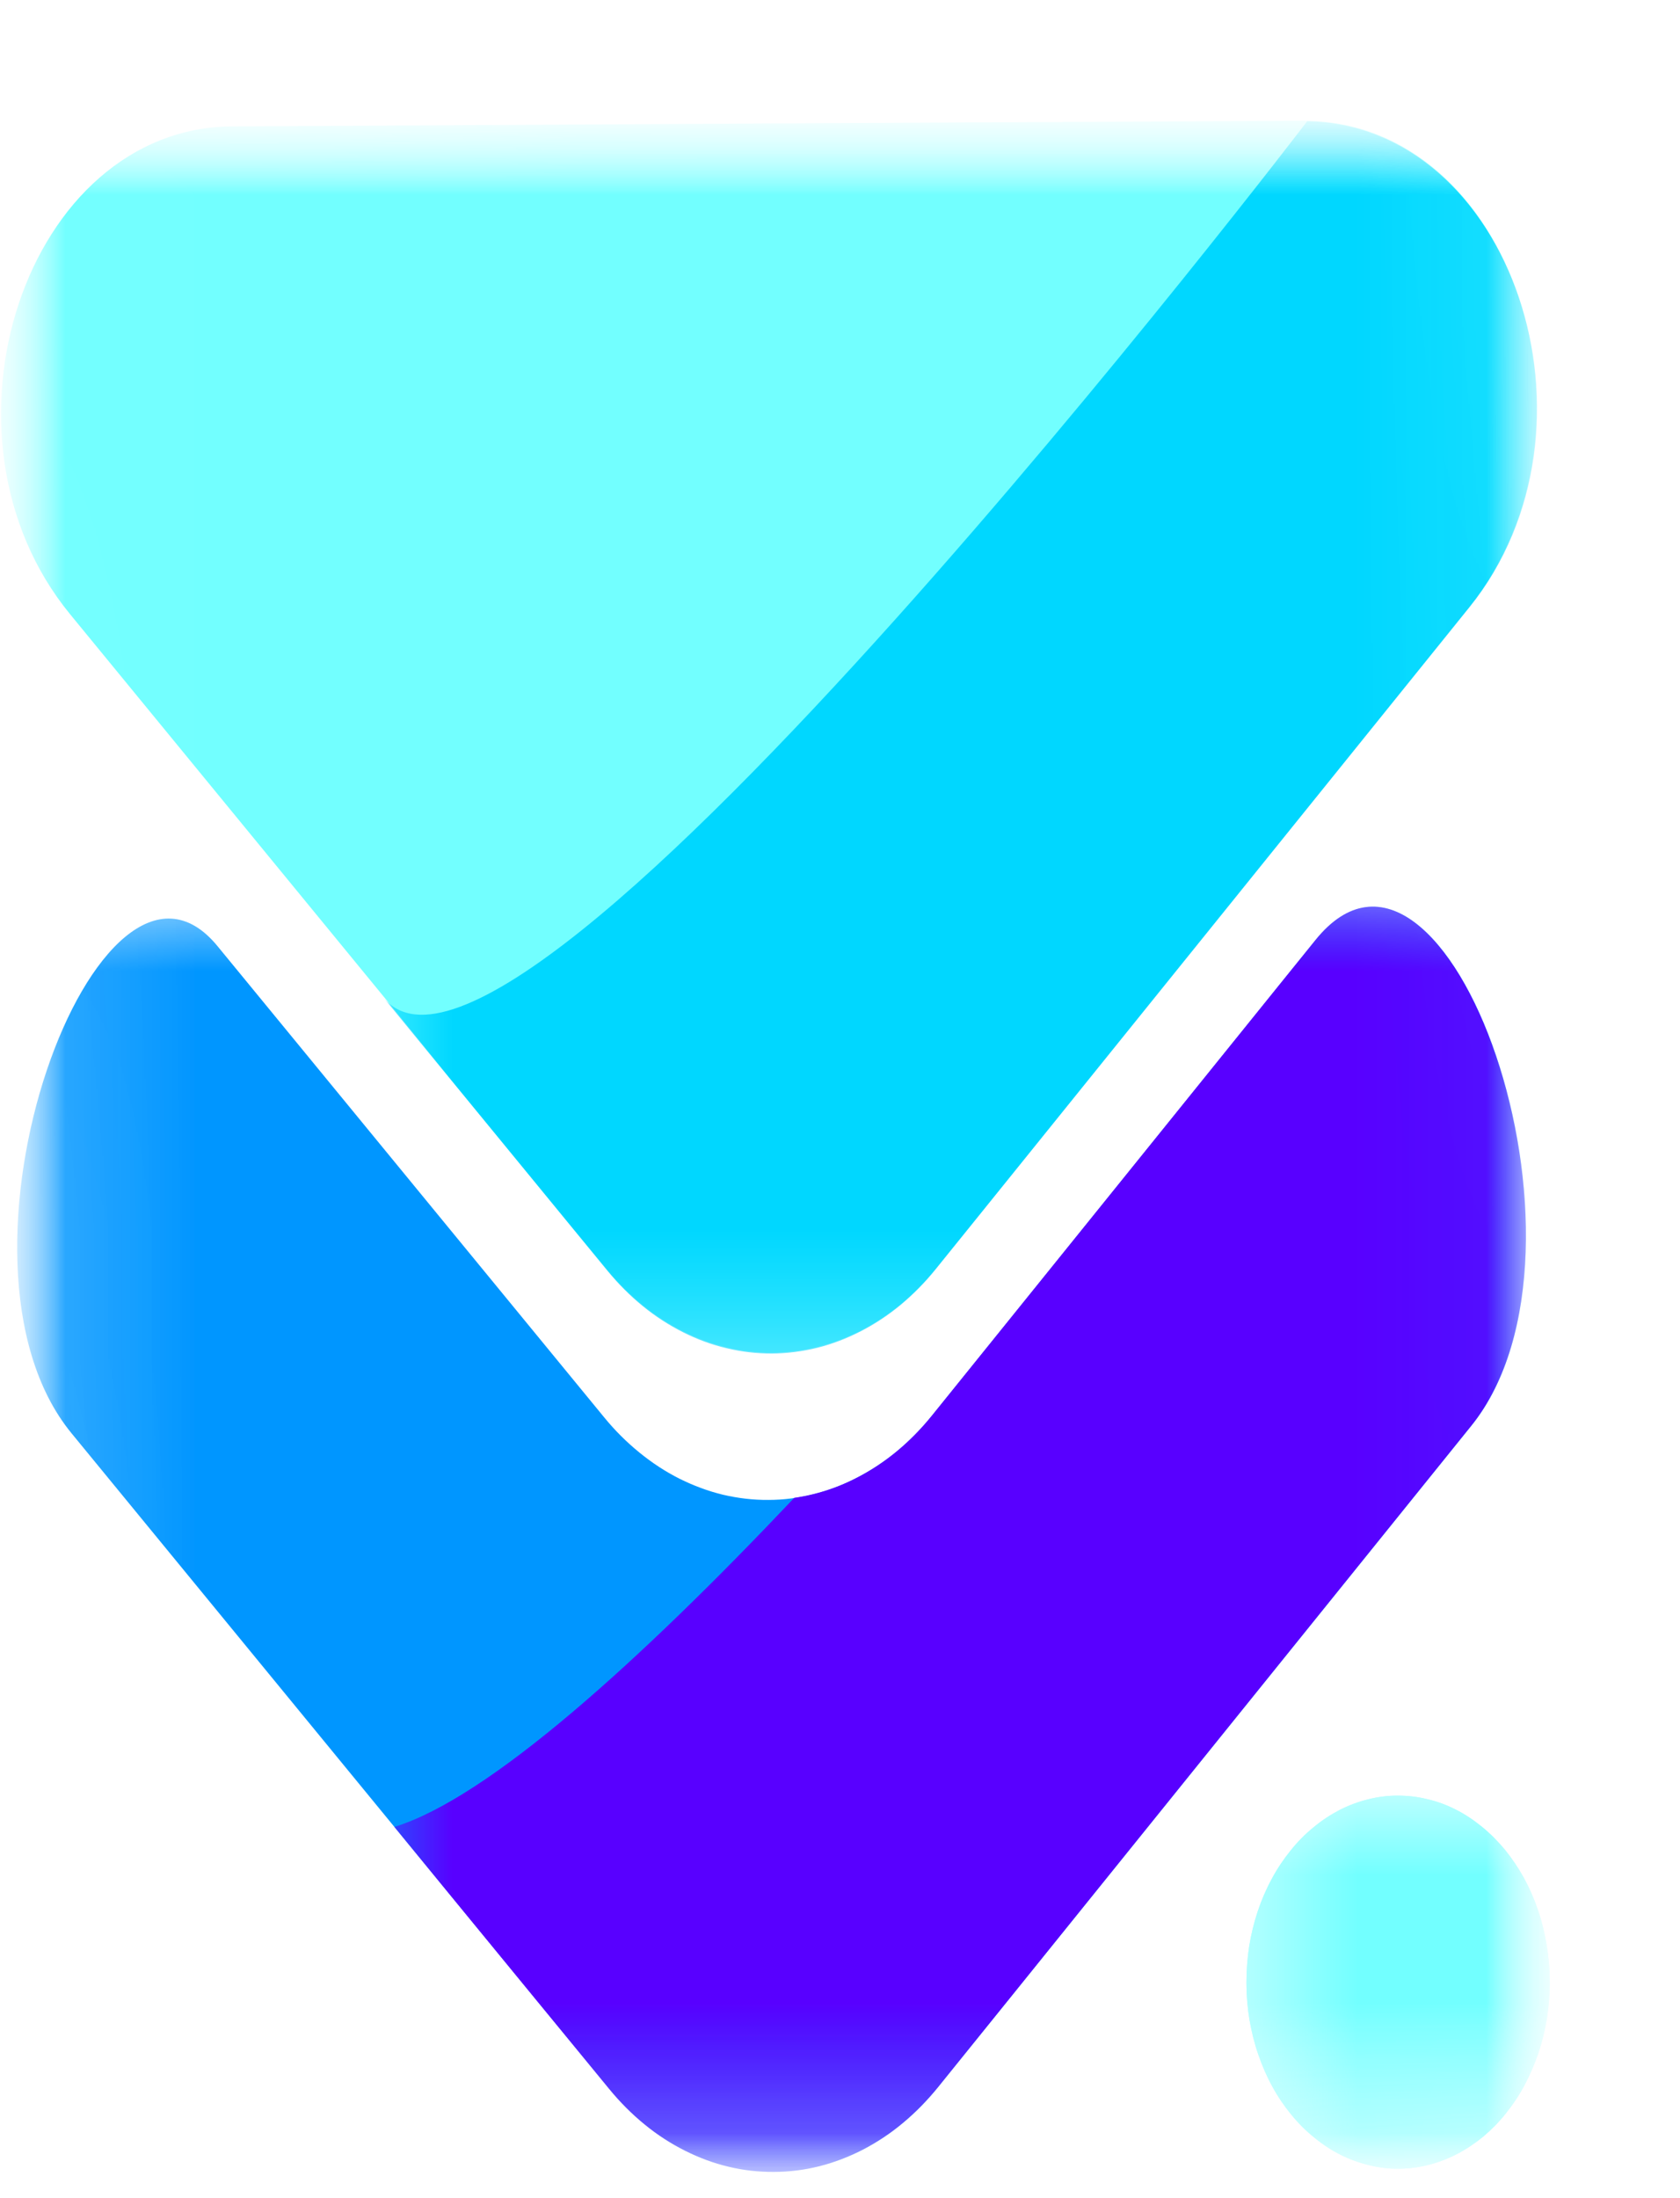
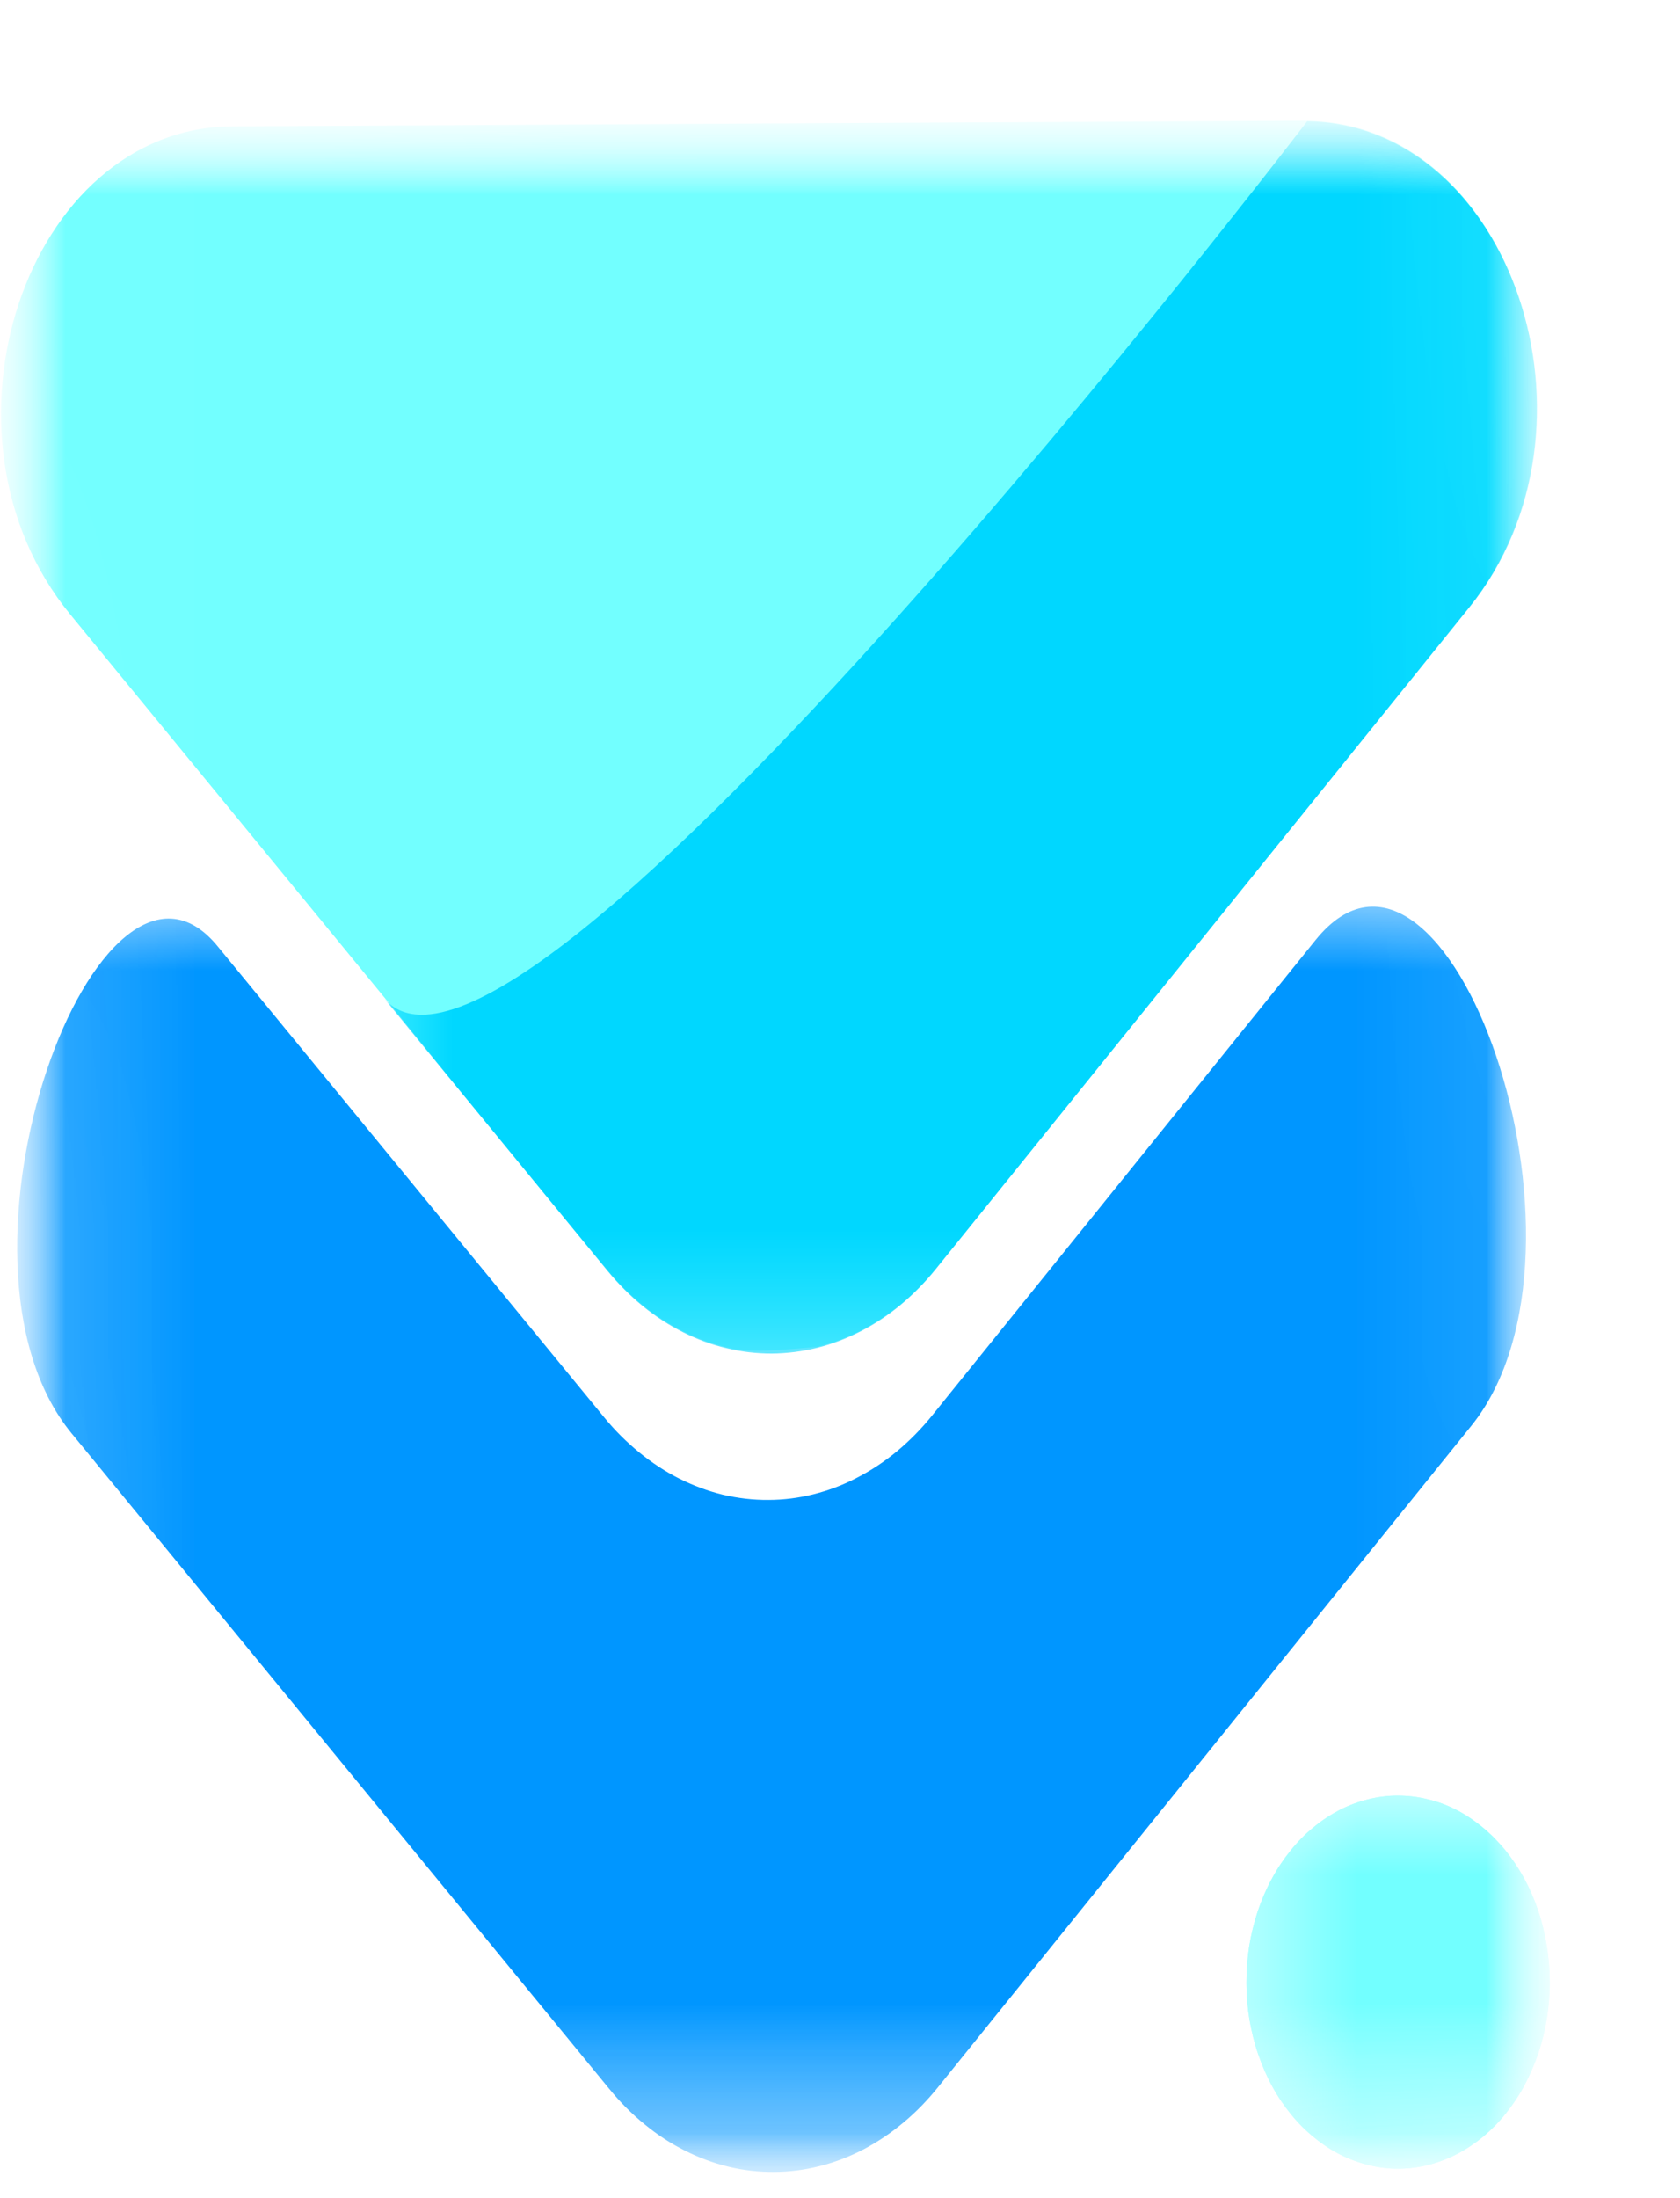
<svg xmlns="http://www.w3.org/2000/svg" width="13" height="17" viewBox="0 0 13 17" fill="none">
  <mask id="mask0_741_348" style="mask-type:luminance" maskUnits="userSpaceOnUse" x="0" y="0" width="12" height="11">
    <path d="M0 0.91H11.915V10.59H0V0.91Z" fill="white" />
  </mask>
  <g mask="url(#mask0_741_348)">
    <mask id="mask1_741_348" style="mask-type:luminance" maskUnits="userSpaceOnUse" x="0" y="0" width="13" height="17">
      <path d="M0.059 16.821L0.004 0.981L11.979 0.918L12.033 16.758L0.059 16.821Z" fill="white" />
    </mask>
    <g mask="url(#mask1_741_348)">
      <mask id="mask2_741_348" style="mask-type:luminance" maskUnits="userSpaceOnUse" x="-1" y="0" width="14" height="17">
        <path d="M11.955 0.926L12.01 16.765L0.035 16.828L-0.02 0.988L11.955 0.926Z" fill="white" />
      </mask>
      <g mask="url(#mask2_741_348)">
-         <path d="M11.367 4.694L7.242 9.807C7.16 9.911 7.069 10.002 6.972 10.084C6.874 10.164 6.771 10.233 6.662 10.289C6.553 10.345 6.441 10.387 6.325 10.416C6.21 10.445 6.093 10.46 5.975 10.46C5.857 10.461 5.74 10.448 5.625 10.42C5.509 10.392 5.396 10.351 5.287 10.296C5.178 10.241 5.074 10.174 4.976 10.094C4.878 10.014 4.786 9.923 4.703 9.821L0.543 4.751C-0.594 3.367 0.2 0.984 1.801 0.977L5.943 0.955L10.086 0.934C11.684 0.924 12.494 3.298 11.367 4.694Z" fill="#72FFFF" />
+         <path d="M11.367 4.694L7.242 9.807C7.16 9.911 7.069 10.002 6.972 10.084C6.874 10.164 6.771 10.233 6.662 10.289C6.553 10.345 6.441 10.387 6.325 10.416C5.857 10.461 5.74 10.448 5.625 10.42C5.509 10.392 5.396 10.351 5.287 10.296C5.178 10.241 5.074 10.174 4.976 10.094C4.878 10.014 4.786 9.923 4.703 9.821L0.543 4.751C-0.594 3.367 0.2 0.984 1.801 0.977L5.943 0.955L10.086 0.934C11.684 0.924 12.494 3.298 11.367 4.694Z" fill="#72FFFF" />
      </g>
    </g>
  </g>
  <mask id="mask3_741_348" style="mask-type:luminance" maskUnits="userSpaceOnUse" x="2" y="0" width="10" height="11">
    <path d="M2.859 0.91H11.915V10.59H2.859V0.91Z" fill="white" />
  </mask>
  <g mask="url(#mask3_741_348)">
    <mask id="mask4_741_348" style="mask-type:luminance" maskUnits="userSpaceOnUse" x="0" y="0" width="13" height="17">
      <path d="M0.059 16.821L0.004 0.981L11.979 0.918L12.033 16.758L0.059 16.821Z" fill="white" />
    </mask>
    <g mask="url(#mask4_741_348)">
      <mask id="mask5_741_348" style="mask-type:luminance" maskUnits="userSpaceOnUse" x="-1" y="0" width="14" height="17">
        <path d="M11.955 0.926L12.01 16.765L0.035 16.828L-0.02 0.988L11.955 0.926Z" fill="white" />
      </mask>
      <g mask="url(#mask5_741_348)">
        <path d="M11.37 4.697C12.49 3.309 11.695 0.962 10.115 0.938C10.115 0.938 3.974 8.981 2.965 7.712L4.701 9.828C4.785 9.93 4.876 10.021 4.974 10.101C5.072 10.181 5.176 10.248 5.285 10.303C5.394 10.358 5.507 10.4 5.623 10.427C5.738 10.455 5.855 10.468 5.973 10.468C6.091 10.467 6.208 10.452 6.323 10.424C6.439 10.395 6.551 10.352 6.66 10.296C6.769 10.24 6.872 10.172 6.97 10.091C7.068 10.009 7.158 9.918 7.241 9.815L11.37 4.697Z" fill="#00D7FF" />
      </g>
    </g>
  </g>
  <mask id="mask6_741_348" style="mask-type:luminance" maskUnits="userSpaceOnUse" x="9" y="13" width="4" height="4">
    <path d="M9.531 13.816H12.033V16.896H9.531V13.816Z" fill="white" />
  </mask>
  <g mask="url(#mask6_741_348)">
    <mask id="mask7_741_348" style="mask-type:luminance" maskUnits="userSpaceOnUse" x="0" y="0" width="13" height="17">
      <path d="M0.059 16.821L0.004 0.981L11.979 0.918L12.033 16.758L0.059 16.821Z" fill="white" />
    </mask>
    <g mask="url(#mask7_741_348)">
      <mask id="mask8_741_348" style="mask-type:luminance" maskUnits="userSpaceOnUse" x="-1" y="0" width="14" height="17">
        <path d="M11.955 0.926L12.01 16.765L0.035 16.828L-0.02 0.988L11.955 0.926Z" fill="white" />
      </mask>
      <g mask="url(#mask8_741_348)">
        <path d="M10.823 16.772C10.746 16.773 10.67 16.764 10.595 16.745C10.519 16.727 10.445 16.7 10.374 16.665C10.303 16.629 10.235 16.585 10.171 16.532C10.106 16.48 10.047 16.421 9.992 16.354C9.937 16.287 9.888 16.215 9.845 16.136C9.802 16.058 9.766 15.974 9.736 15.887C9.706 15.8 9.684 15.71 9.668 15.617C9.653 15.524 9.645 15.43 9.645 15.336C9.645 15.241 9.652 15.147 9.666 15.054C9.681 14.961 9.703 14.871 9.732 14.783C9.761 14.696 9.797 14.612 9.84 14.533C9.882 14.454 9.931 14.381 9.985 14.314C10.039 14.246 10.098 14.186 10.162 14.134C10.226 14.08 10.294 14.036 10.364 13.999C10.436 13.962 10.509 13.935 10.585 13.916C10.66 13.897 10.736 13.887 10.813 13.887C10.89 13.887 10.967 13.895 11.043 13.914C11.118 13.931 11.192 13.958 11.263 13.994C11.335 14.03 11.402 14.075 11.466 14.127C11.53 14.179 11.59 14.239 11.645 14.305C11.699 14.372 11.748 14.444 11.792 14.523C11.835 14.602 11.871 14.684 11.901 14.772C11.931 14.859 11.953 14.95 11.968 15.042C11.984 15.135 11.992 15.229 11.992 15.324C11.993 15.418 11.985 15.512 11.971 15.605C11.956 15.698 11.934 15.788 11.905 15.876C11.875 15.963 11.839 16.047 11.797 16.126C11.755 16.205 11.706 16.278 11.652 16.345C11.598 16.413 11.538 16.473 11.475 16.526C11.411 16.578 11.343 16.623 11.272 16.66C11.201 16.696 11.128 16.724 11.053 16.743C10.977 16.762 10.901 16.772 10.823 16.772Z" fill="#72FFFF" />
        <path d="M10.823 16.772C10.746 16.773 10.67 16.764 10.595 16.745C10.519 16.727 10.445 16.7 10.374 16.665C10.303 16.629 10.235 16.585 10.171 16.532C10.106 16.48 10.047 16.421 9.992 16.354C9.937 16.287 9.888 16.215 9.845 16.136C9.802 16.058 9.766 15.974 9.736 15.887C9.706 15.8 9.684 15.71 9.668 15.617C9.653 15.524 9.645 15.43 9.645 15.336C9.645 15.241 9.652 15.147 9.666 15.054C9.681 14.961 9.703 14.871 9.732 14.783C9.761 14.696 9.797 14.612 9.84 14.533C9.882 14.454 9.931 14.381 9.985 14.314C10.039 14.246 10.098 14.186 10.162 14.134C10.226 14.08 10.294 14.036 10.364 13.999C10.436 13.962 10.509 13.935 10.585 13.916C10.66 13.897 10.736 13.887 10.813 13.887C10.89 13.887 10.967 13.895 11.043 13.914C11.118 13.931 11.192 13.958 11.263 13.994C11.335 14.03 11.402 14.075 11.466 14.127C11.53 14.179 11.59 14.239 11.645 14.305C11.699 14.372 11.748 14.444 11.792 14.523C11.835 14.602 11.871 14.684 11.901 14.772C11.931 14.859 11.953 14.95 11.968 15.042C11.984 15.135 11.992 15.229 11.992 15.324C11.993 15.418 11.985 15.512 11.971 15.605C11.956 15.698 11.934 15.788 11.905 15.876C11.875 15.963 11.839 16.047 11.797 16.126C11.755 16.205 11.706 16.278 11.652 16.345C11.598 16.413 11.538 16.473 11.475 16.526C11.411 16.578 11.343 16.623 11.272 16.66C11.201 16.696 11.128 16.724 11.053 16.743C10.977 16.762 10.901 16.772 10.823 16.772Z" fill="#72FFFF" />
      </g>
    </g>
  </g>
  <mask id="mask9_741_348" style="mask-type:luminance" maskUnits="userSpaceOnUse" x="0" y="6" width="12" height="11">
    <path d="M0.121 6.922H11.917V16.895H0.121V6.922Z" fill="white" />
  </mask>
  <g mask="url(#mask9_741_348)">
    <mask id="mask10_741_348" style="mask-type:luminance" maskUnits="userSpaceOnUse" x="0" y="0" width="13" height="17">
      <path d="M0.063 16.817L0.008 0.977L11.982 0.914L12.037 16.754L0.063 16.817Z" fill="white" />
    </mask>
    <g mask="url(#mask10_741_348)">
      <mask id="mask11_741_348" style="mask-type:luminance" maskUnits="userSpaceOnUse" x="-1" y="0" width="14" height="17">
        <path d="M11.959 0.922L12.014 16.761L0.039 16.824L-0.016 0.984L11.959 0.922Z" fill="white" />
      </mask>
      <g mask="url(#mask11_741_348)">
        <path d="M7.26 16.14L11.385 11.027C12.493 9.654 11.19 6.018 10.18 7.27L7.213 10.947C7.13 11.05 7.039 11.142 6.942 11.223C6.844 11.304 6.741 11.372 6.632 11.428C6.524 11.485 6.411 11.527 6.296 11.556C6.18 11.585 6.063 11.6 5.946 11.6C5.828 11.601 5.711 11.587 5.595 11.56C5.479 11.532 5.367 11.49 5.258 11.436C5.149 11.381 5.045 11.313 4.947 11.233C4.849 11.153 4.757 11.062 4.674 10.96L1.683 7.317C0.772 6.206 -0.553 9.736 0.553 11.084L4.713 16.153C4.797 16.256 4.888 16.348 4.987 16.428C5.085 16.509 5.189 16.577 5.299 16.632C5.408 16.687 5.521 16.729 5.637 16.757C5.753 16.785 5.871 16.798 5.989 16.797C6.107 16.797 6.224 16.782 6.34 16.753C6.457 16.724 6.569 16.681 6.678 16.625C6.787 16.568 6.891 16.499 6.989 16.417C7.087 16.336 7.177 16.243 7.26 16.14Z" fill="#0096FF" />
      </g>
    </g>
  </g>
  <mask id="mask12_741_348" style="mask-type:luminance" maskUnits="userSpaceOnUse" x="2" y="6" width="10" height="11">
    <path d="M2.98 6.922H11.917V16.895H2.98V6.922Z" fill="white" />
  </mask>
  <g mask="url(#mask12_741_348)">
    <mask id="mask13_741_348" style="mask-type:luminance" maskUnits="userSpaceOnUse" x="0" y="0" width="13" height="17">
-       <path d="M0.063 16.817L0.008 0.977L11.982 0.914L12.037 16.754L0.063 16.817Z" fill="white" />
-     </mask>
+       </mask>
    <g mask="url(#mask13_741_348)">
      <mask id="mask14_741_348" style="mask-type:luminance" maskUnits="userSpaceOnUse" x="-1" y="0" width="14" height="17">
        <path d="M11.959 0.922L12.014 16.761L0.039 16.824L-0.016 0.984L11.959 0.922Z" fill="white" />
      </mask>
      <g mask="url(#mask14_741_348)">
        <path d="M7.26 16.14L11.384 11.027C12.492 9.654 11.189 6.018 10.179 7.27L7.212 10.947C7.069 11.124 6.906 11.268 6.723 11.377C6.541 11.486 6.348 11.555 6.146 11.584C4.946 12.852 3.779 13.906 3.051 14.129L4.715 16.157C4.799 16.259 4.89 16.35 4.989 16.431C5.087 16.511 5.191 16.578 5.301 16.633C5.41 16.688 5.523 16.73 5.639 16.757C5.755 16.785 5.872 16.798 5.99 16.797C6.108 16.797 6.225 16.782 6.341 16.753C6.457 16.723 6.569 16.68 6.678 16.624C6.787 16.567 6.891 16.499 6.988 16.417C7.086 16.335 7.176 16.243 7.26 16.14Z" fill="#5800FF" />
      </g>
    </g>
  </g>
</svg>